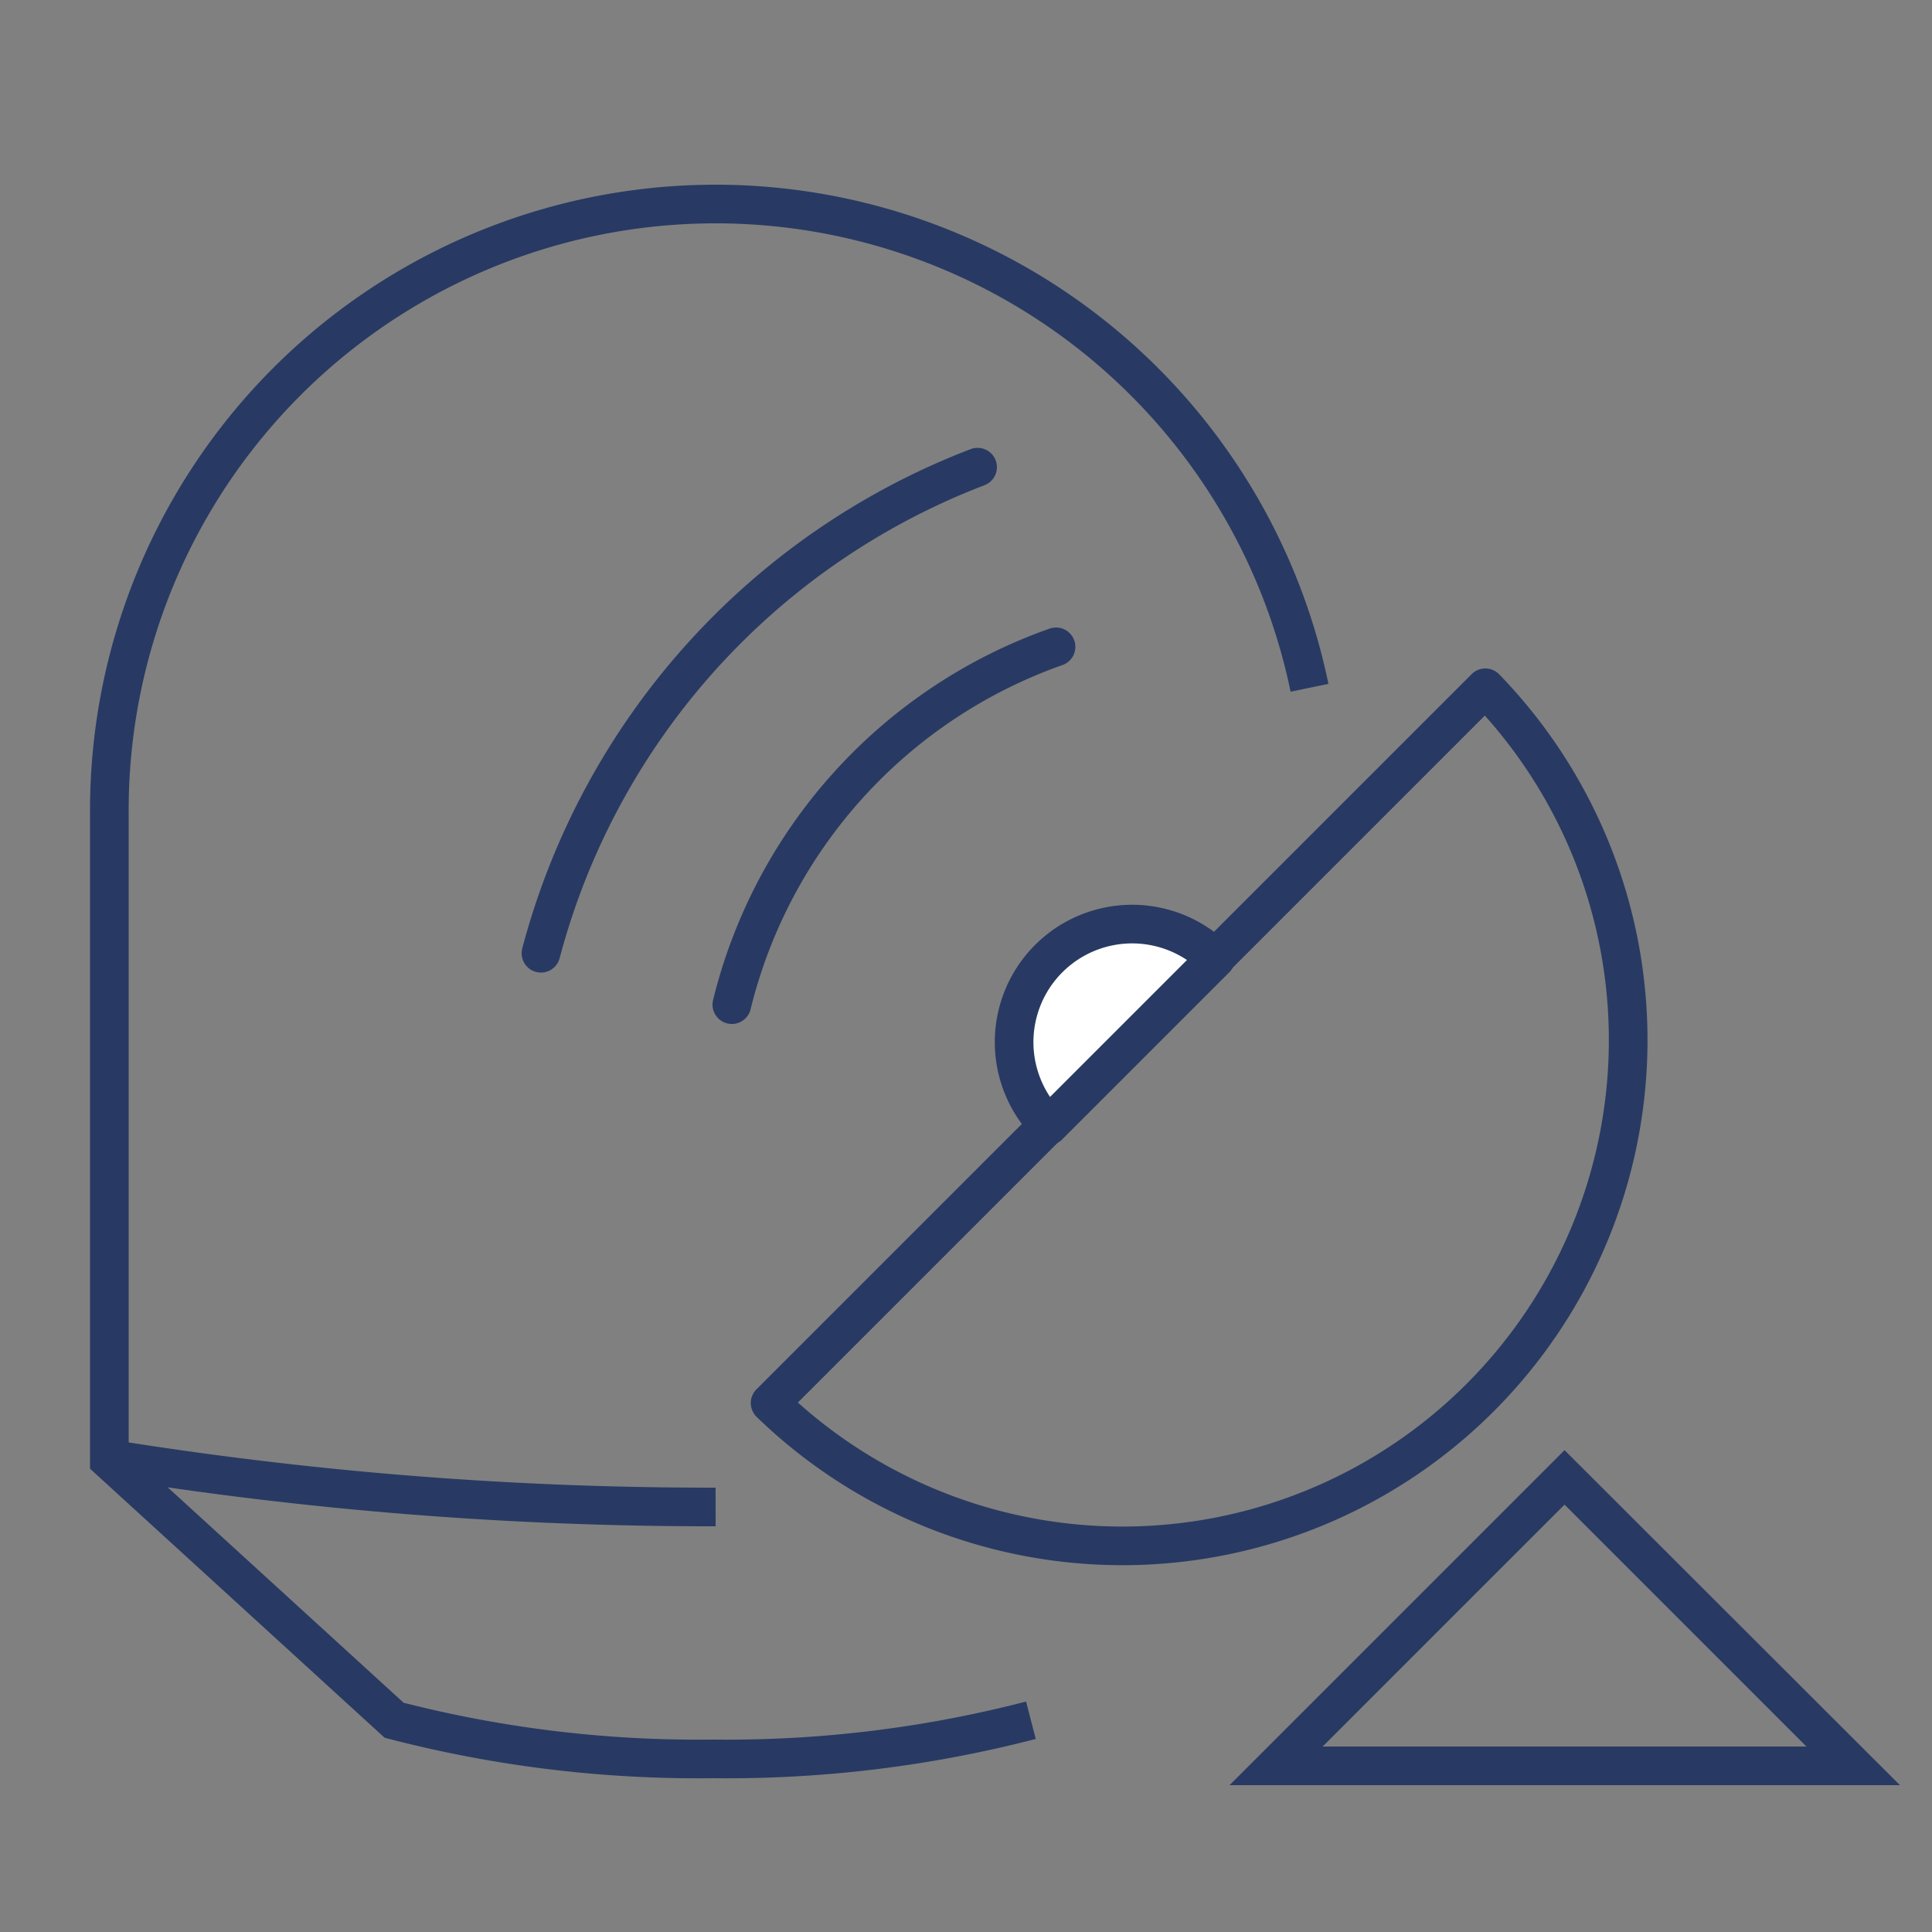
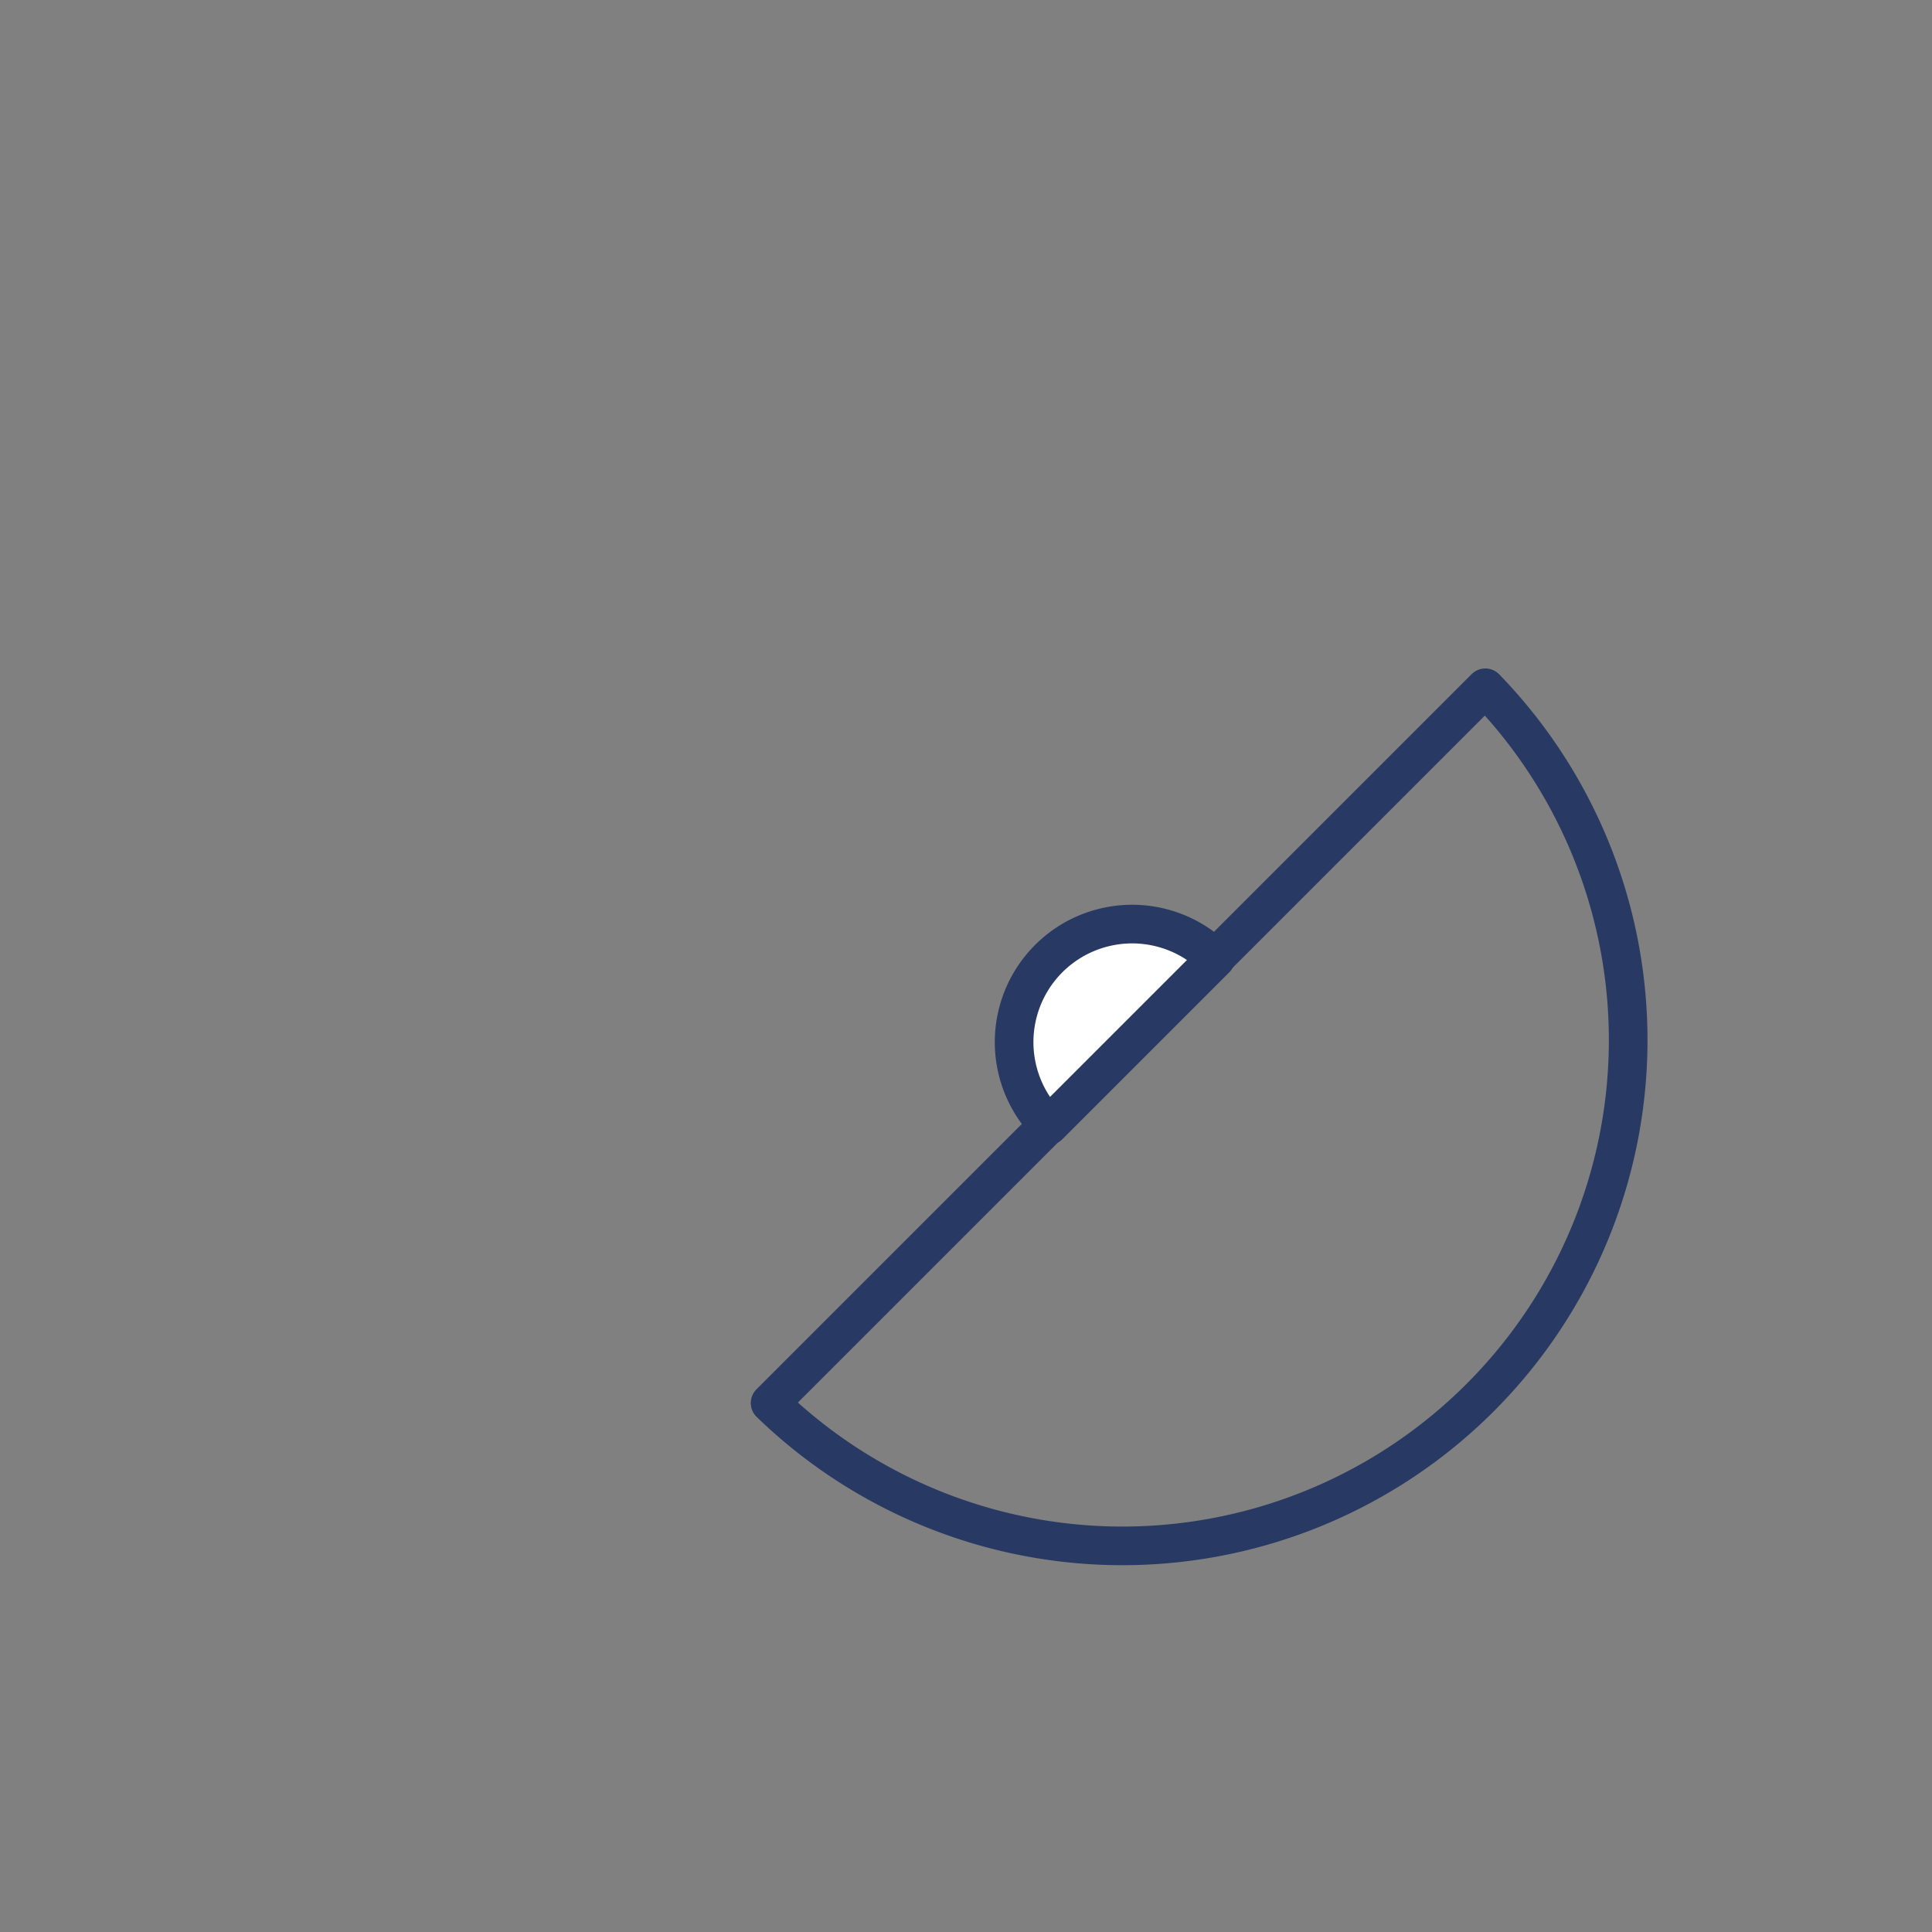
<svg xmlns="http://www.w3.org/2000/svg" viewBox="0 0 50 50">
  <rect x="0" y="0" width="50" height="50" fill="#808080" stroke="none" />
  <g stroke="#283a63">
-     <path d="m18.52 39a97.83 97.83 0 0 1 -15.67-1.24" fill="none" stroke-miterlimit="10" />
-     <path d="m33.89 17.8a15.7 15.7 0 0 0 -15.37-12.52 15.69 15.69 0 0 0 -15.69 15.72v16.79l7.37 6.73a31.35 31.35 0 0 0 8.24 1 31.35 31.35 0 0 0 8.24-1" fill="none" stroke-miterlimit="10" />
    <path d="m38.44 17.8a13.09 13.09 0 0 1 -18.51 18.51z" fill="none" stroke-linecap="round" stroke-linejoin="round" />
-     <path d="m18.94 26a13.14 13.14 0 0 1 8.39-9.26" fill="none" stroke-linecap="round" stroke-linejoin="round" />
-     <path d="m14 24.67a18.55 18.55 0 0 1 11.3-12.58" fill="none" stroke-linecap="round" stroke-linejoin="round" />
    <path d="m27.14 29.13a3.05 3.05 0 0 1 4.32-4.32z" fill="#fff" stroke-linecap="round" stroke-linejoin="round" />
  </g>
-   <path d="m40.49 38.94 6.26 6.26h-12.52zm0-1.41-8.67 8.67h17.35z" fill="#283a63" />
</svg>